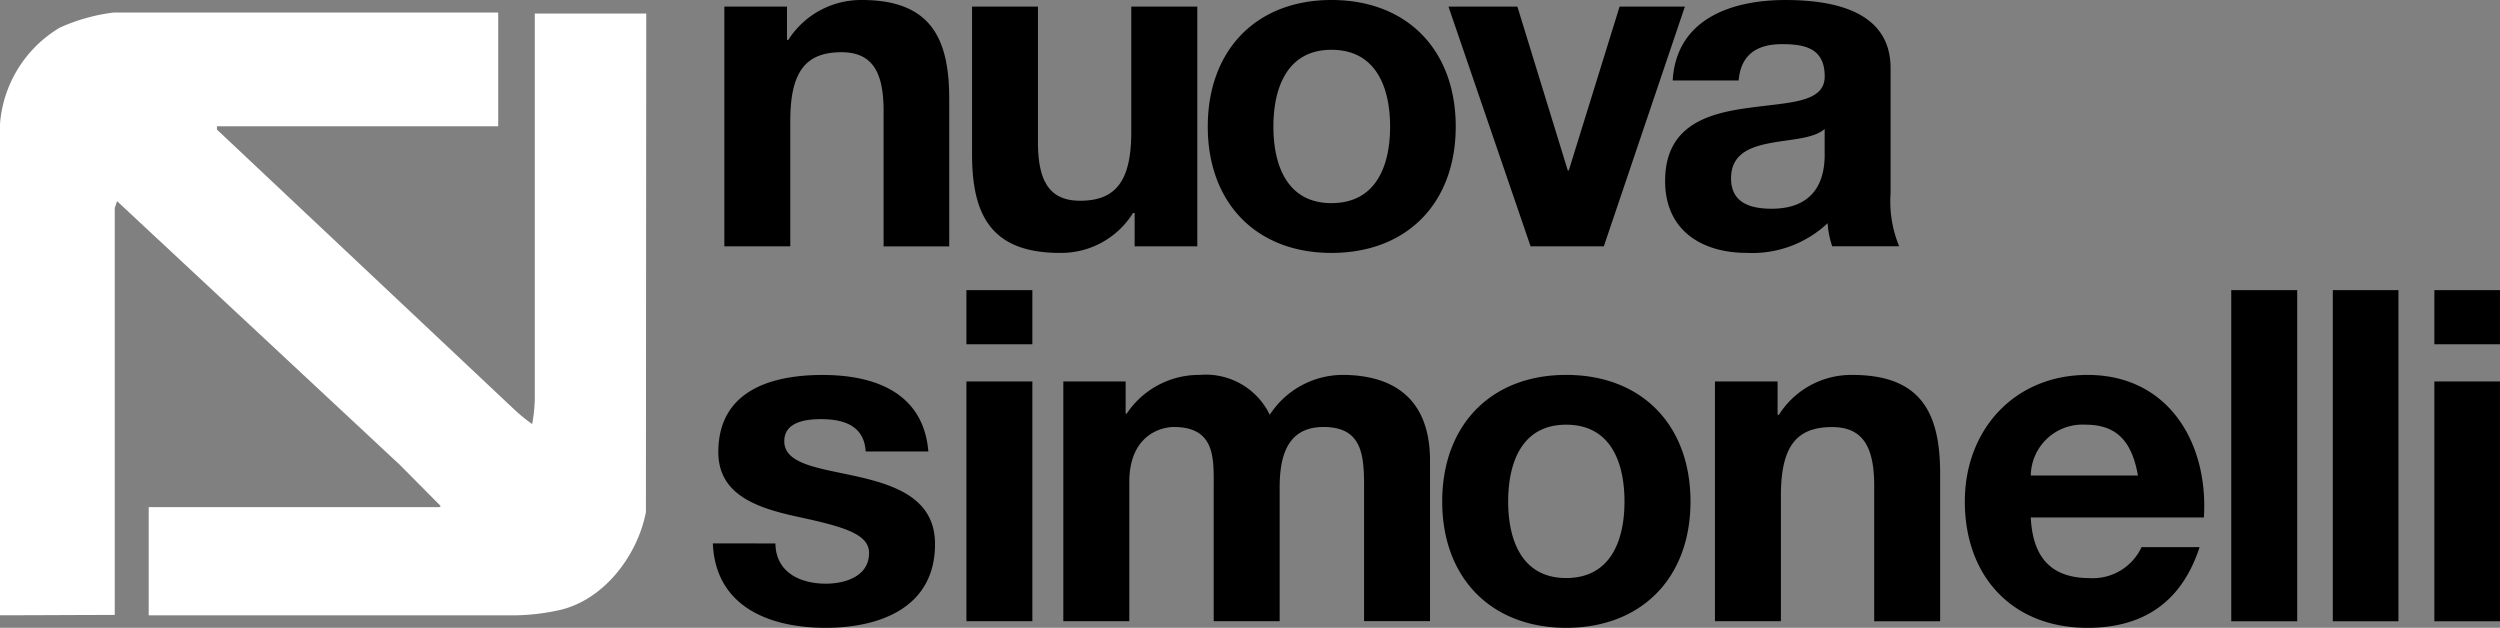
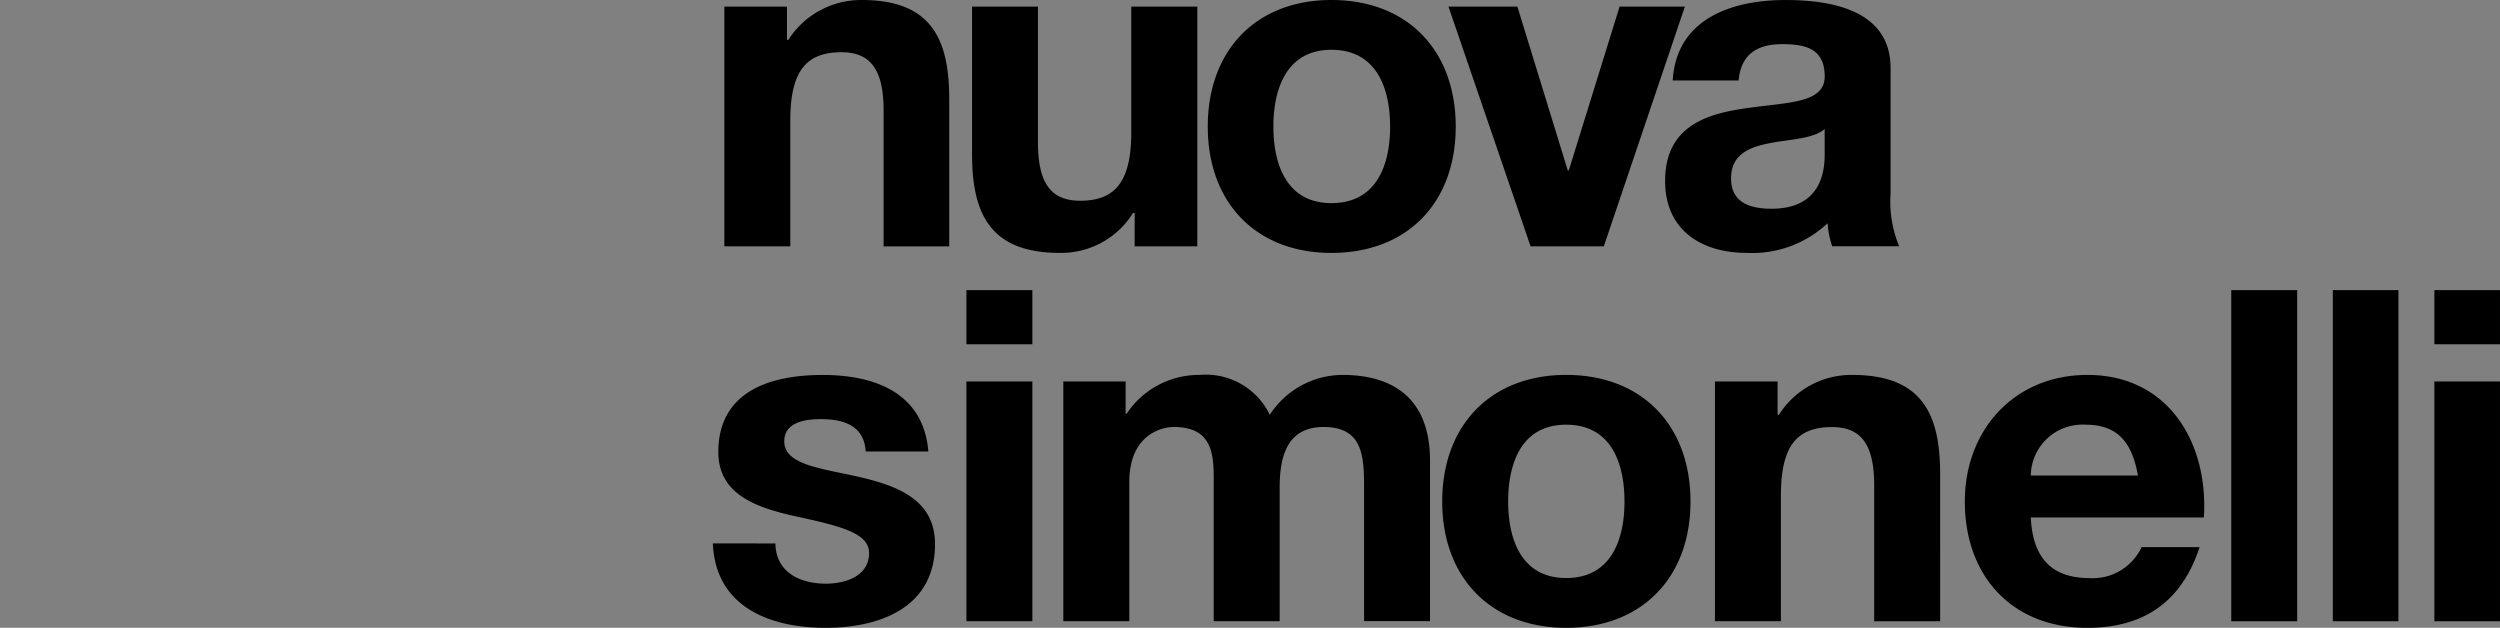
<svg xmlns="http://www.w3.org/2000/svg" width="167.25" height="42" viewBox="0 0 167.25 42">
  <rect x="0" y="0" width="167.25" height="42" fill="#808080" stroke="none" />
  <g id="nuovalogo" transform="translate(0 0.001)">
    <g id="Слой_x0020_1" transform="translate(-0.001 -0.001)">
      <path id="svg_1" d="M644.76,36.352C644.936,40.61,648.576,42,652.3,42c3.662,0,7.323-1.368,7.323-5.6,0-2.978-2.515-3.9-5.1-4.5-2.515-.574-4.985-.794-4.985-2.382,0-1.3,1.456-1.478,2.449-1.478,1.588,0,2.89.463,3,2.162h4.191c-.331-3.926-3.573-5.118-7.081-5.118-3.441,0-6.971,1.059-6.971,5.162,0,2.824,2.537,3.706,5.1,4.279,3.154.684,4.985,1.147,4.985,2.471,0,1.566-1.61,2.051-2.89,2.051-1.743,0-3.353-.772-3.375-2.691Zm16.963,5.206h4.412V25.521h-4.412Zm0-18.529h4.412V19.411h-4.412v3.618Zm6.485,18.529h4.412V32.249c0-3.132,2.118-3.684,2.978-3.684,2.8,0,2.669,2.14,2.669,3.993v9h4.412V32.624c0-2.029.463-4.059,2.934-4.059,2.515,0,2.713,1.765,2.713,3.9v9.088h4.412V30.815c0-4.147-2.449-5.735-5.868-5.735a5.837,5.837,0,0,0-4.853,2.669,4.742,4.742,0,0,0-4.676-2.669,5.816,5.816,0,0,0-4.9,2.6h-.066V25.521h-4.169V41.558h0Zm25.346-8.007c0,5.1,3.265,8.449,8.294,8.449,5.051,0,8.316-3.353,8.316-8.449,0-5.118-3.265-8.471-8.316-8.471-5.029,0-8.294,3.353-8.294,8.471Zm4.412,0c0-2.581.9-5.14,3.882-5.14,3,0,3.9,2.559,3.9,5.14,0,2.559-.9,5.118-3.9,5.118-2.978,0-3.882-2.559-3.882-5.118ZM711.8,41.558h4.412v-8.4c0-3.265,1.015-4.588,3.419-4.588,2.051,0,2.823,1.3,2.823,3.926v9.066h4.412V31.7c0-3.971-1.191-6.618-5.868-6.618a5.723,5.723,0,0,0-4.919,2.669h-.088V25.521H711.8V41.558ZM744.51,34.61c.309-4.941-2.338-9.529-7.787-9.529-4.875,0-8.206,3.662-8.206,8.471,0,4.963,3.132,8.449,8.206,8.449,3.618,0,6.265-1.61,7.5-5.4h-3.882a3.594,3.594,0,0,1-3.463,2.074c-2.471,0-3.816-1.257-3.948-4.059H744.51Zm-11.581-2.8a3.461,3.461,0,0,1,3.662-3.4c2.14,0,3.11,1.169,3.507,3.4Zm13.412,9.75h4.412V19.411h-4.412V41.558Zm6.794,0h4.39V19.411h-4.39V41.558Zm6.794,0h4.39V25.521h-4.39Zm0-18.529h4.39V19.411h-4.39v3.618Zm-114.4-6.551h4.412v-8.4c0-3.265,1.015-4.588,3.419-4.588,2.051,0,2.823,1.3,2.823,3.926v9.066h4.39V6.617c0-3.971-1.169-6.618-5.846-6.618a5.773,5.773,0,0,0-4.919,2.669h-.088V.441h-4.191V16.477ZM677.164.441h-4.412v8.4c0,3.265-1.037,4.588-3.419,4.588-2.051,0-2.824-1.3-2.824-3.926V.441H662.1V10.3c0,3.971,1.191,6.618,5.868,6.618a5.66,5.66,0,0,0,4.9-2.669h.11v2.228h4.191V.441h0Zm.706,8.029c0,5.1,3.243,8.449,8.272,8.449,5.074,0,8.316-3.353,8.316-8.449,0-5.118-3.243-8.471-8.316-8.471C681.113,0,677.87,3.352,677.87,8.47Zm4.39,0c0-2.559.9-5.14,3.882-5.14,3.022,0,3.926,2.581,3.926,5.14s-.9,5.118-3.926,5.118C683.164,13.588,682.26,11.029,682.26,8.47ZM709.789.441h-4.368l-3.4,10.963h-.066L698.583.441h-4.61l5.493,16.037h4.9L709.789.441Zm9.353,9.838c0,.971-.11,3.684-3.551,3.684-1.434,0-2.713-.4-2.713-2.029s1.257-2.1,2.6-2.36c1.368-.265,2.934-.287,3.662-.949v1.654h0Zm-5.757-4.9c.154-1.743,1.235-2.426,2.912-2.426,1.544,0,2.846.287,2.846,2.162,0,1.809-2.493,1.721-5.206,2.118-2.735.375-5.471,1.235-5.471,4.875,0,3.287,2.427,4.809,5.471,4.809a7.357,7.357,0,0,0,5.4-1.985,6,6,0,0,0,.309,1.544h4.478a7.85,7.85,0,0,1-.574-3.551V4.566C723.554.727,719.715,0,716.517,0c-3.6,0-7.3,1.257-7.544,5.382h4.412Z" transform="translate(-597.069 0.001)" />
-       <path id="svg_2" d="M33.33,18.943H14.514v.221l19.919,18.75a11.03,11.03,0,0,0,1.169.949,9.916,9.916,0,0,0,.176-1.963V11.4h7.456l-.022,33.353c-.551,2.89-2.824,5.934-5.868,6.574a14.6,14.6,0,0,1-2.757.331H9.948V44.42H29.4l.088-.066L26.757,41.6,7.83,23.95l-.154.463V51.634c-2.581,0-5.074.022-7.676.022V18.788a8.236,8.236,0,0,1,3.993-6.441A12.4,12.4,0,0,1,7.61,11.332H33.33v7.61Z" transform="translate(0.001 -10.494)" fill="#fff" />
    </g>
  </g>
</svg>